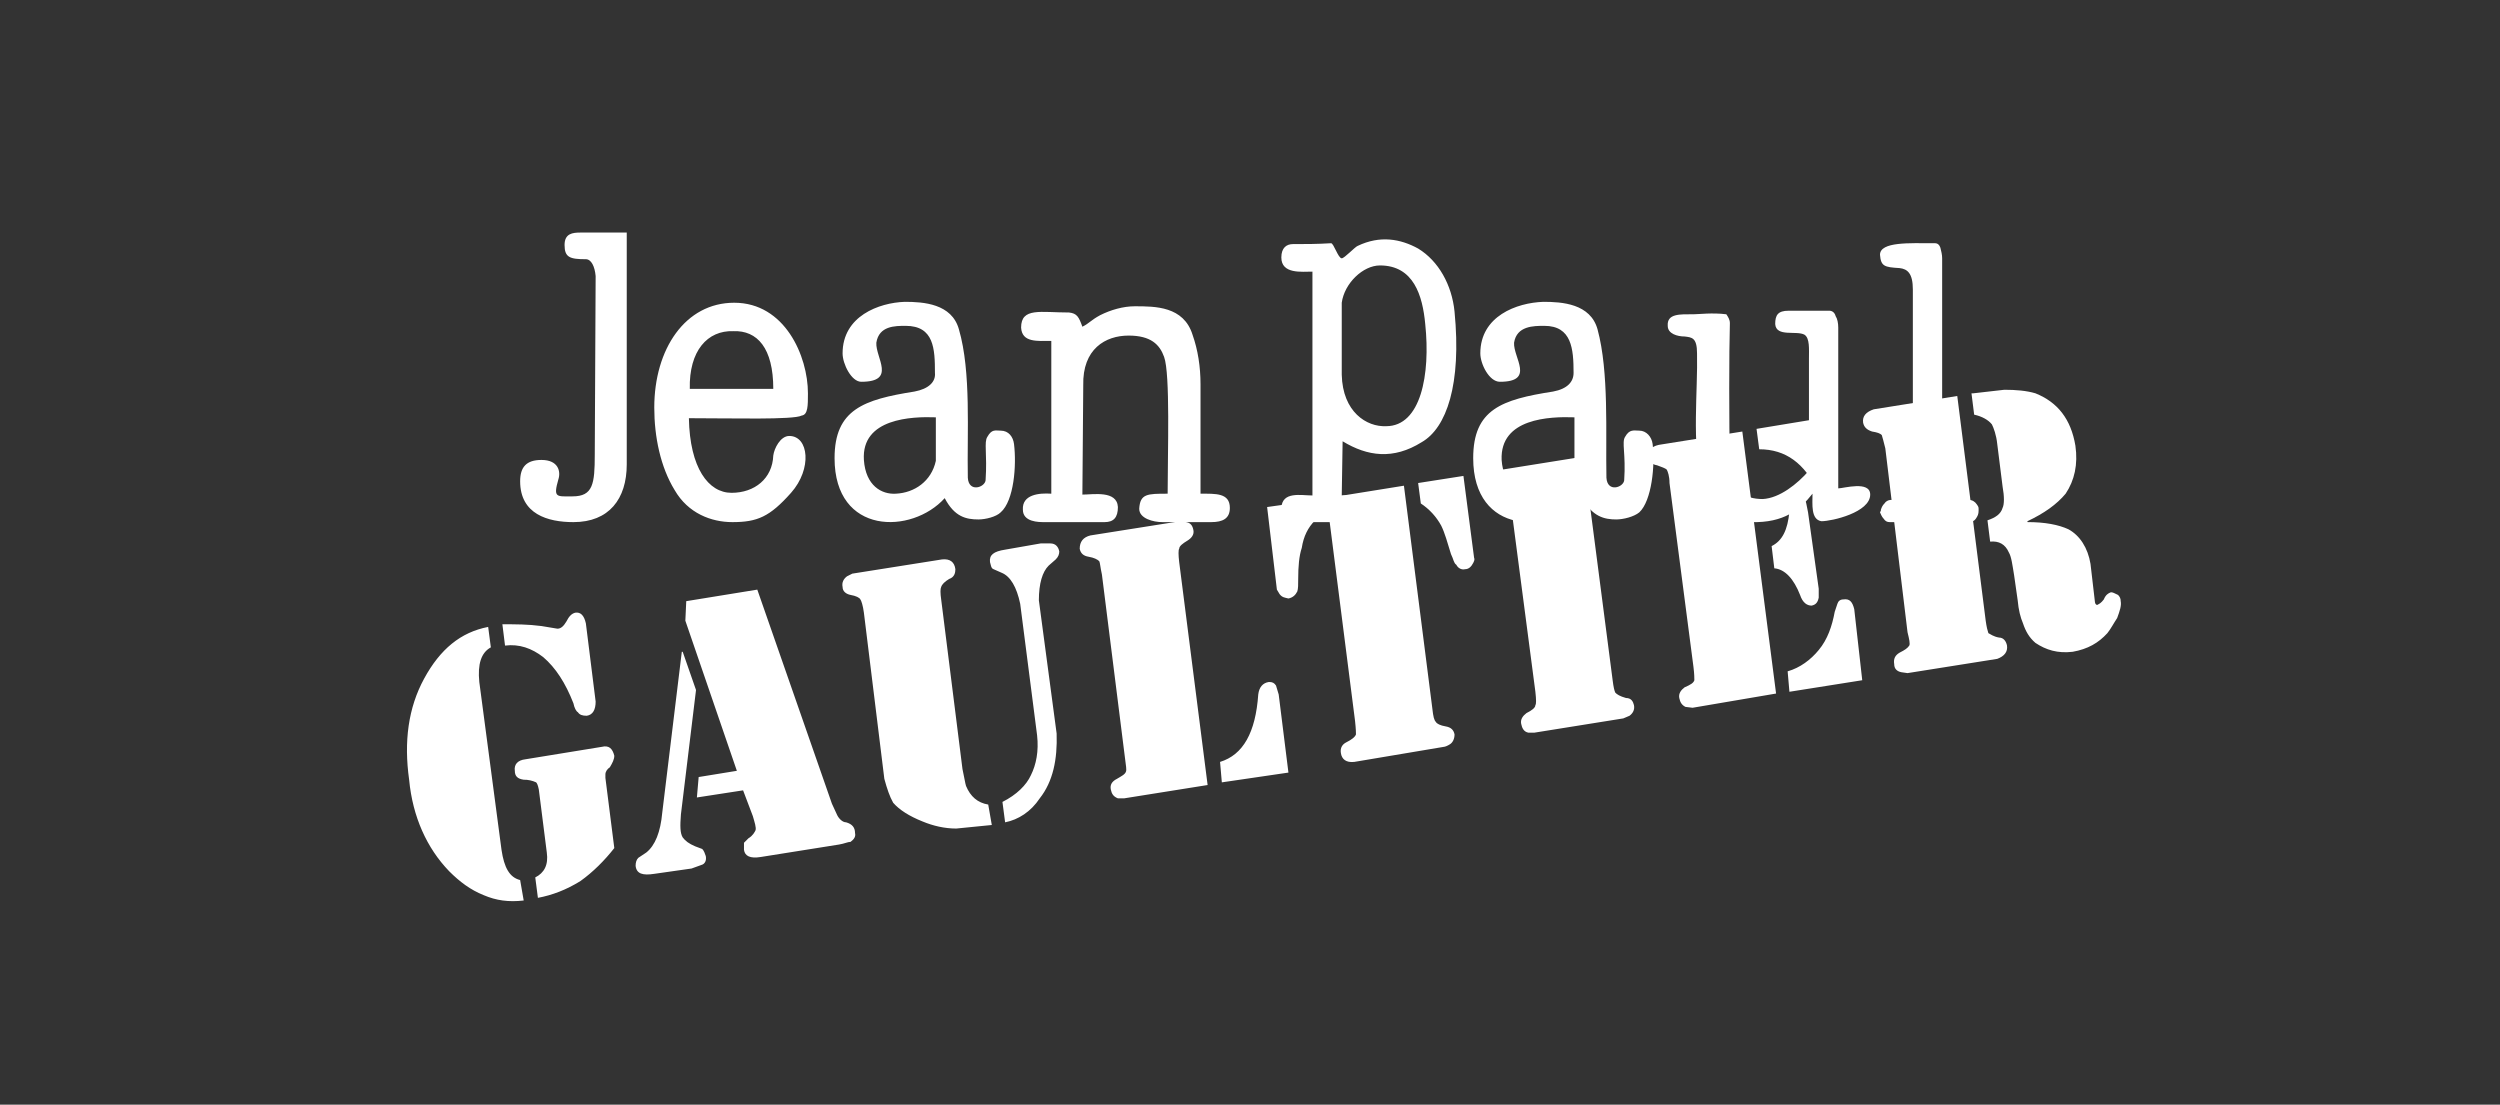
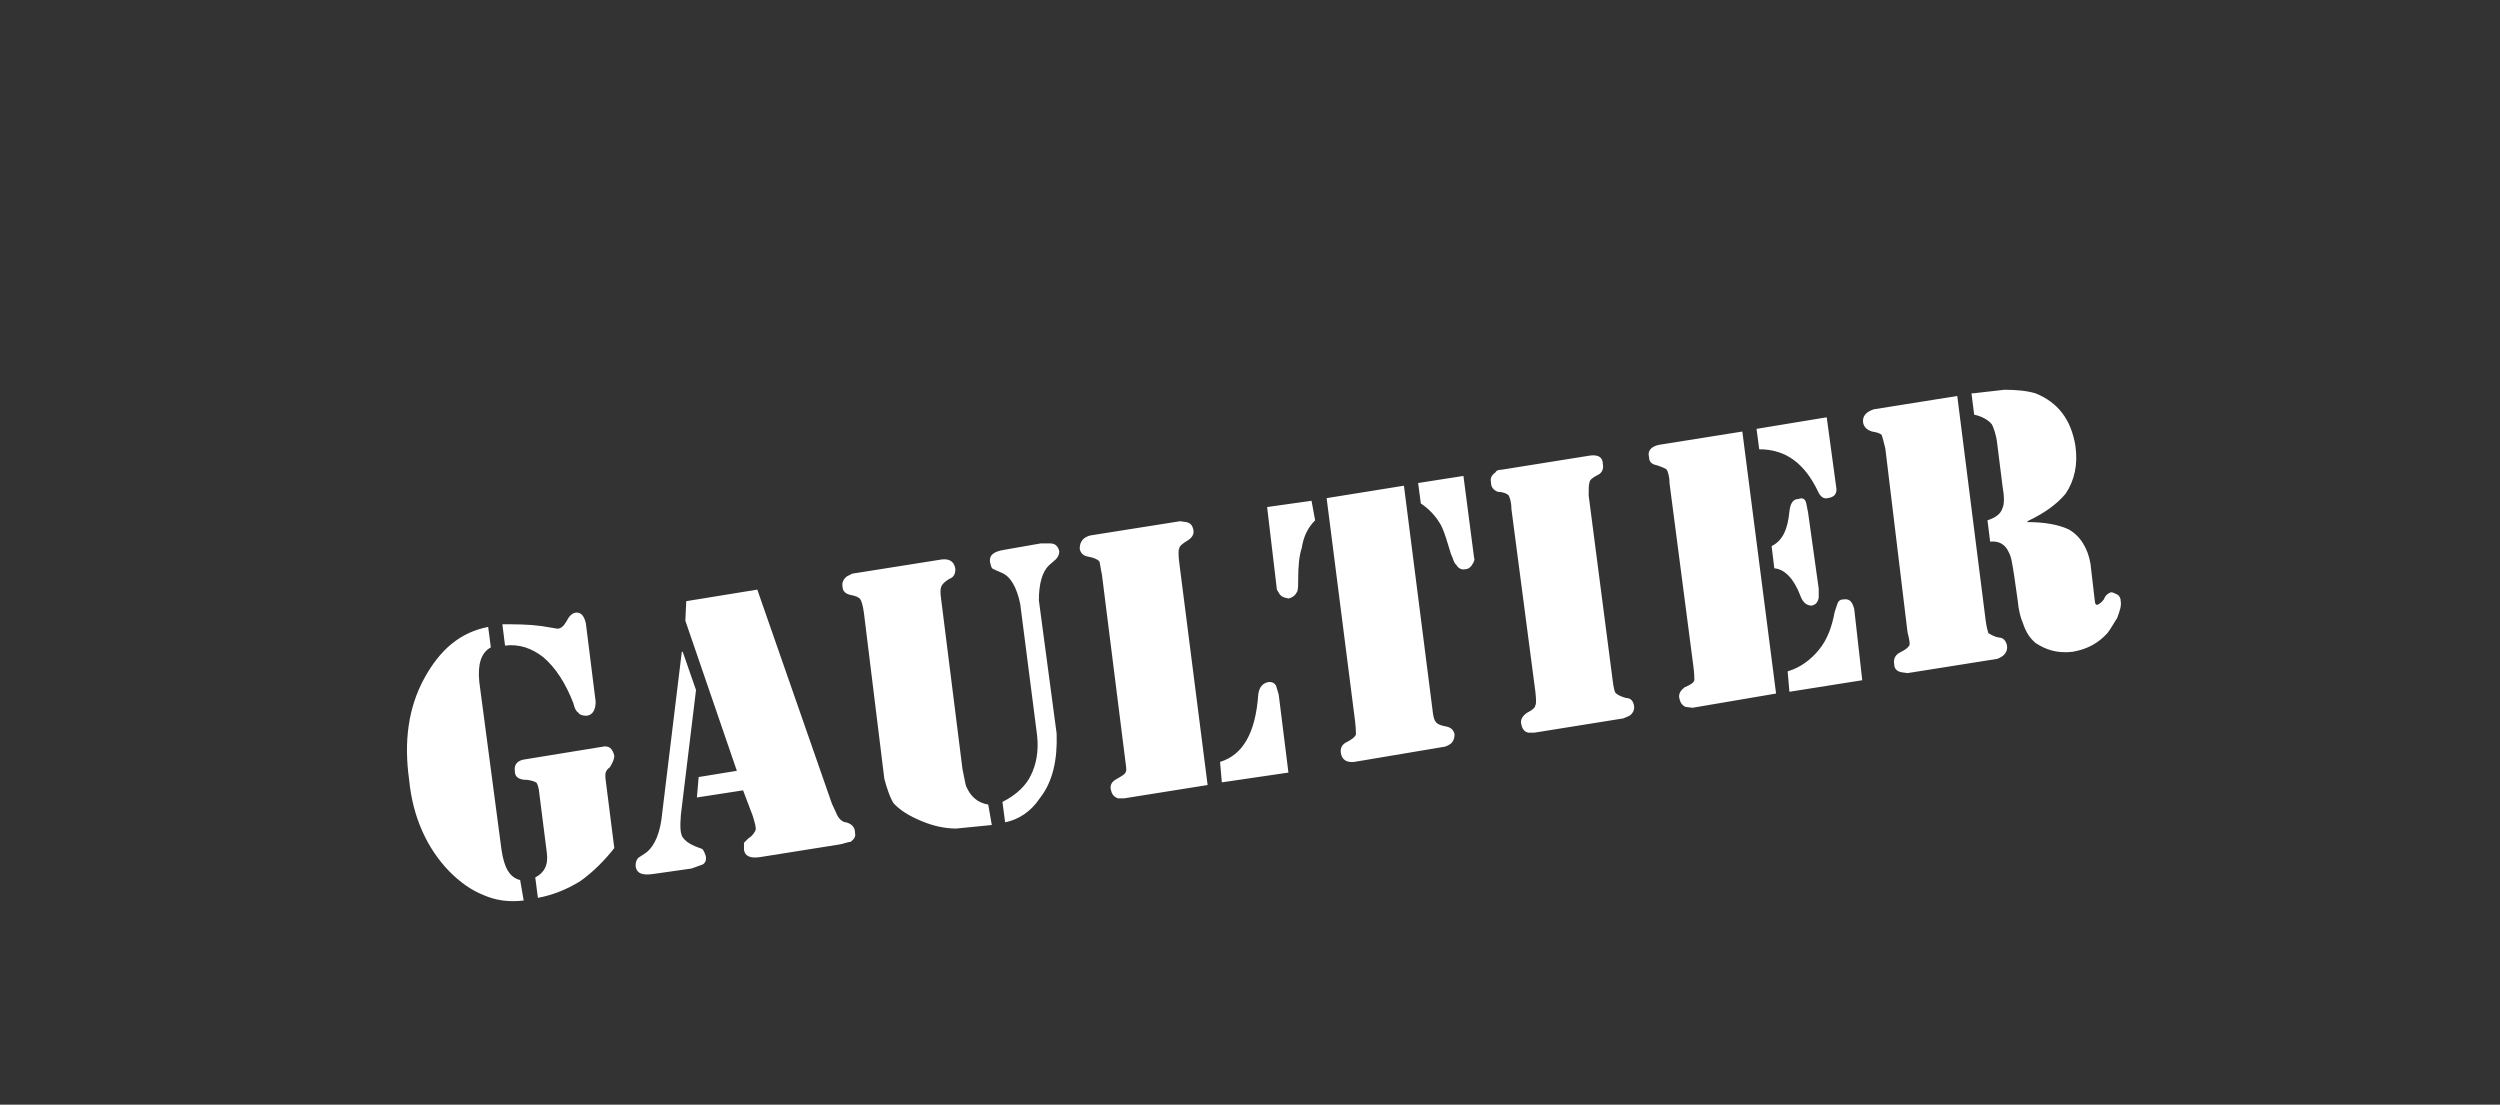
<svg xmlns="http://www.w3.org/2000/svg" width="86" height="38" viewBox="0 0 86 38" fill="none">
  <rect x="0" y="0" width="86" height="38" fill="#333333" stroke="none" />
-   <path fill-rule="evenodd" clip-rule="evenodd" d="M46.156 12.889C46.186 14.172 47.012 14.692 47.684 14.661C48.876 14.661 49.212 12.889 49.028 11.147C48.937 10.169 48.631 9.131 47.47 9.131C46.889 9.131 46.248 9.742 46.156 10.414V12.889H46.156ZM45.148 9.344C44.781 9.344 44.078 9.436 44.078 8.856C44.078 8.52 44.261 8.397 44.476 8.397C44.903 8.397 45.3 8.397 45.789 8.367C45.881 8.367 46.033 8.886 46.156 8.886C46.248 8.886 46.614 8.489 46.706 8.458C47.47 8.092 48.172 8.214 48.784 8.55C49.487 8.978 49.945 9.803 50.036 10.719C50.281 13.225 49.761 14.722 48.906 15.211C47.928 15.822 47.042 15.7 46.186 15.18L46.156 17.044C46.797 17.044 47.714 16.891 47.714 17.502C47.714 17.808 47.439 17.961 47.225 17.961H44.445C44.261 17.961 44.078 17.747 44.078 17.472C44.109 16.892 44.75 17.044 45.148 17.044V9.344ZM39.984 17.961C39.678 17.961 39.189 17.839 39.189 17.502C39.22 16.983 39.465 16.983 40.167 16.983C40.167 15.577 40.259 12.858 40.045 12.277C39.892 11.85 39.587 11.544 38.823 11.544C38.028 11.544 37.234 12.003 37.264 13.255L37.234 17.014C37.6 17.014 38.425 16.861 38.456 17.442C38.456 17.808 38.303 17.961 37.998 17.961H35.92C35.737 17.961 35.187 17.961 35.187 17.533C35.157 17.014 35.737 16.953 36.165 16.983V11.728C35.676 11.728 35.157 11.789 35.126 11.269C35.126 10.567 35.798 10.75 36.776 10.75C37.051 10.781 37.112 10.903 37.234 11.239C37.479 11.117 37.51 11.025 37.846 10.842C38.212 10.658 38.64 10.536 39.037 10.536C39.74 10.536 40.718 10.536 41.023 11.514C41.207 12.033 41.298 12.614 41.298 13.225V16.983C41.818 16.983 42.307 16.953 42.307 17.472C42.307 17.839 42.062 17.961 41.665 17.961H39.984ZM30.817 16.983C31.459 16.953 32.04 16.556 32.193 15.853V14.356C31.368 14.325 29.626 14.386 29.718 15.823C29.779 16.708 30.329 17.014 30.817 16.983ZM32.498 17.136C31.368 18.389 28.709 18.419 28.709 15.761C28.709 14.081 29.718 13.745 31.459 13.469C31.948 13.378 32.193 13.133 32.162 12.828C32.162 12.003 32.132 11.209 31.154 11.209C30.787 11.209 30.237 11.209 30.146 11.789C30.115 12.308 30.848 13.133 29.626 13.133C29.29 13.133 28.985 12.522 28.985 12.156C28.985 10.872 30.237 10.414 31.123 10.383C31.765 10.383 32.743 10.445 32.987 11.331C33.415 12.797 33.262 14.905 33.293 16.433C33.323 16.953 33.873 16.769 33.904 16.525C33.965 15.609 33.843 15.212 33.965 15.028C34.118 14.753 34.24 14.814 34.423 14.814C34.698 14.814 34.851 15.028 34.882 15.273C34.973 16.006 34.882 17.228 34.423 17.625C34.27 17.778 33.904 17.869 33.66 17.869C33.231 17.869 32.834 17.778 32.498 17.136ZM52.786 16.983C53.428 16.953 53.978 16.556 54.161 15.853V14.356C53.305 14.325 51.595 14.386 51.656 15.823C51.717 16.708 52.297 17.014 52.786 16.983ZM54.436 17.136C53.337 18.389 50.678 18.419 50.678 15.761C50.678 14.081 51.656 13.745 53.428 13.469C53.917 13.378 54.131 13.133 54.131 12.828C54.131 12.003 54.069 11.209 53.123 11.209C52.756 11.209 52.175 11.209 52.084 11.789C52.053 12.308 52.817 13.133 51.595 13.133C51.228 13.133 50.923 12.522 50.923 12.156C50.923 10.872 52.175 10.414 53.092 10.383C53.733 10.383 54.712 10.445 54.956 11.331C55.353 12.797 55.231 14.905 55.261 16.433C55.292 16.953 55.842 16.769 55.872 16.525C55.934 15.609 55.78 15.212 55.903 15.028C56.056 14.753 56.208 14.814 56.392 14.814C56.636 14.814 56.819 15.028 56.85 15.273C56.942 16.006 56.819 17.228 56.392 17.625C56.208 17.778 55.842 17.869 55.597 17.869C55.2 17.869 54.772 17.778 54.436 17.136ZM26.601 13.378C26.601 11.972 26.051 11.361 25.226 11.392C24.34 11.361 23.698 12.064 23.729 13.378H26.601ZM23.698 14.386C23.729 16.097 24.37 16.953 25.165 16.953C25.959 16.953 26.57 16.464 26.601 15.669C26.632 15.425 26.846 14.997 27.151 14.997C27.823 14.997 27.945 16.128 27.212 16.953C26.479 17.778 26.051 17.961 25.195 17.961C24.462 17.961 23.668 17.655 23.209 16.861C22.721 16.067 22.507 15.028 22.507 14.02C22.507 12.003 23.576 10.414 25.257 10.414C26.998 10.414 27.793 12.247 27.793 13.531C27.793 13.959 27.793 14.264 27.579 14.295C27.304 14.447 25.165 14.386 23.698 14.386ZM21.56 15.975C21.56 17.166 20.949 17.961 19.726 17.961C18.84 17.961 17.893 17.686 17.893 16.555C17.893 16.067 18.107 15.822 18.627 15.822C19.207 15.822 19.299 16.219 19.207 16.494C19.024 17.136 19.146 17.075 19.696 17.075C20.399 17.075 20.46 16.647 20.46 15.639L20.49 9.497C20.46 9.161 20.338 8.917 20.154 8.917C19.605 8.917 19.421 8.856 19.421 8.428C19.421 8.031 19.696 8 19.971 8H21.56L21.56 15.975ZM64.672 8.764C64.672 8.306 65.711 8.367 66.505 8.367H66.566C66.658 8.367 66.719 8.428 66.749 8.52C66.78 8.642 66.81 8.764 66.81 8.887V16.556C66.81 17.044 66.963 17.197 67.177 17.197H67.116H67.727C67.85 17.197 67.941 17.259 68.002 17.35C68.064 17.442 68.064 17.442 68.064 17.534V17.564C68.064 17.686 68.033 17.748 67.972 17.839C67.91 17.931 67.819 17.961 67.697 17.961H65.008C64.917 17.961 64.855 17.931 64.794 17.839C64.733 17.778 64.702 17.686 64.672 17.625V17.564L64.702 17.625V17.564V17.534C64.733 17.442 64.763 17.381 64.825 17.32C64.848 17.283 64.879 17.253 64.917 17.232C64.954 17.211 64.996 17.199 65.039 17.197C65.374 17.197 65.65 17.258 65.772 16.922C65.833 16.831 65.833 16.709 65.802 16.556V9.956C65.802 9.406 65.619 9.253 65.345 9.222C64.825 9.192 64.703 9.161 64.672 8.764ZM63.236 16.8C63.419 16.8 64.335 16.525 64.335 17.014C64.335 17.625 63.022 17.93 62.655 17.93C62.289 17.869 62.35 17.35 62.35 16.983C61.922 17.533 61.371 17.991 60.242 17.961C59.172 17.931 58.683 17.228 58.53 16.556C58.194 15.303 58.408 13.409 58.378 12.156C58.378 11.606 58.194 11.606 57.95 11.575C57.706 11.575 57.37 11.484 57.37 11.209C57.339 10.781 57.797 10.811 58.256 10.811C58.439 10.811 58.897 10.75 59.386 10.811C59.447 10.903 59.508 10.995 59.508 11.117C59.478 12.095 59.478 14.509 59.508 15.945C59.508 16.892 60.028 17.167 60.639 17.167C61.22 17.136 61.831 16.647 62.228 16.189V12.339C62.228 12.003 62.259 11.636 62.075 11.514C61.8 11.361 61.098 11.606 61.067 11.147C61.067 10.842 61.159 10.689 61.526 10.689H62.931C63.023 10.689 63.114 10.75 63.145 10.873C63.206 10.964 63.236 11.117 63.236 11.27V16.8H63.236Z" fill="white" />
  <path fill-rule="evenodd" clip-rule="evenodd" d="M45.24 17.9C44.995 18.144 44.842 18.45 44.781 18.847C44.689 19.122 44.658 19.488 44.658 19.916C44.658 20.1 44.658 20.252 44.628 20.344C44.567 20.466 44.476 20.558 44.322 20.588C44.2 20.557 44.108 20.557 44.017 20.436L43.925 20.283L43.589 17.442L45.117 17.227L45.24 17.9ZM48.295 16.708L49.273 24.377C49.303 24.652 49.333 24.775 49.395 24.835C49.425 24.896 49.548 24.958 49.731 24.988C49.914 25.019 50.006 25.111 50.036 25.263C50.036 25.416 49.976 25.538 49.884 25.599C49.792 25.66 49.701 25.691 49.67 25.691L46.584 26.21C46.309 26.24 46.156 26.119 46.126 25.904C46.095 25.721 46.186 25.599 46.309 25.538C46.492 25.446 46.614 25.355 46.645 25.263C46.645 25.232 46.645 25.079 46.614 24.804L45.636 17.136L48.295 16.708ZM51.9 17.044C51.84 16.983 51.717 16.922 51.533 16.922C51.381 16.861 51.289 16.769 51.289 16.586C51.259 16.433 51.32 16.341 51.442 16.25C51.473 16.189 51.533 16.158 51.656 16.158L54.711 15.669C54.986 15.639 55.139 15.73 55.139 15.975C55.17 16.128 55.108 16.28 54.956 16.342C54.772 16.433 54.681 16.525 54.681 16.586C54.65 16.678 54.65 16.8 54.65 17.044L55.475 23.4C55.505 23.644 55.536 23.767 55.567 23.828C55.628 23.889 55.719 23.95 55.934 24.011C56.116 24.011 56.178 24.133 56.208 24.255C56.239 24.408 56.178 24.53 56.056 24.622L55.842 24.713L52.786 25.203H52.572C52.42 25.172 52.358 25.049 52.328 24.897C52.297 24.744 52.389 24.622 52.511 24.53C52.695 24.439 52.817 24.347 52.817 24.255C52.848 24.224 52.848 24.072 52.817 23.797L51.992 17.503C51.992 17.258 51.931 17.105 51.9 17.044ZM48.876 17.319L48.784 16.616L50.342 16.372L50.708 19.183C50.739 19.244 50.708 19.305 50.678 19.366C50.617 19.489 50.525 19.58 50.403 19.58C50.28 19.611 50.159 19.549 50.097 19.428C50.005 19.366 50.005 19.244 49.914 19.061C49.792 18.664 49.7 18.328 49.578 18.083C49.41 17.774 49.169 17.512 48.876 17.319ZM62.839 14.355L63.175 16.83C63.175 17.014 63.083 17.105 62.869 17.136C62.747 17.167 62.625 17.105 62.533 16.892C62.075 15.944 61.434 15.455 60.517 15.455L60.425 14.753L62.839 14.355ZM64.397 14.844C64.214 14.783 64.122 14.691 64.091 14.539C64.061 14.325 64.183 14.172 64.458 14.08L67.33 13.622L68.308 21.352C68.338 21.566 68.369 21.688 68.4 21.78C68.461 21.811 68.583 21.902 68.766 21.932C68.919 21.932 69.01 22.055 69.041 22.207C69.072 22.421 68.95 22.574 68.705 22.665L65.619 23.155L65.405 23.124C65.253 23.094 65.161 23.002 65.161 22.849C65.13 22.665 65.191 22.543 65.345 22.452C65.527 22.36 65.619 22.299 65.68 22.207C65.711 22.147 65.68 21.993 65.619 21.749L64.855 15.424C64.794 15.18 64.763 15.058 64.733 14.966C64.672 14.905 64.581 14.875 64.397 14.844ZM56.728 15.73C56.667 15.517 56.789 15.364 57.064 15.303L59.936 14.845L61.097 23.858L58.225 24.347L57.98 24.317C57.858 24.256 57.797 24.164 57.767 24.011C57.736 23.858 57.828 23.736 57.95 23.644C58.164 23.552 58.256 23.492 58.286 23.4C58.286 23.339 58.286 23.186 58.255 22.942L57.431 16.617C57.431 16.372 57.37 16.22 57.339 16.159C57.278 16.097 57.155 16.067 57.003 16.006C56.819 15.975 56.728 15.883 56.728 15.73ZM62.197 17.625L62.564 20.253V20.558C62.533 20.711 62.472 20.803 62.319 20.833C62.167 20.833 62.014 20.741 61.922 20.466C61.708 19.917 61.403 19.58 61.036 19.55L60.944 18.786C61.311 18.603 61.495 18.236 61.556 17.595C61.586 17.32 61.678 17.167 61.861 17.167C62.014 17.106 62.106 17.167 62.136 17.32L62.197 17.625ZM63.786 20.955L64.061 23.4L61.556 23.797L61.495 23.094C61.922 22.972 62.289 22.697 62.564 22.361C62.87 21.994 63.023 21.536 63.114 21.047L63.206 20.772C63.236 20.68 63.298 20.619 63.42 20.619C63.633 20.589 63.725 20.711 63.786 20.955ZM68.95 13.408C69.347 13.408 69.713 13.439 70.019 13.53C70.783 13.836 71.241 14.417 71.394 15.333C71.486 15.975 71.364 16.525 71.058 16.983C70.752 17.35 70.325 17.655 69.744 17.93V17.96C70.355 17.96 70.814 18.052 71.15 18.205C71.547 18.419 71.822 18.846 71.913 19.396L72.066 20.71C72.066 20.771 72.127 20.832 72.158 20.802C72.219 20.771 72.28 20.741 72.372 20.619C72.433 20.466 72.525 20.404 72.616 20.374C72.677 20.374 72.738 20.405 72.861 20.466C72.921 20.527 72.952 20.588 72.952 20.68C72.983 20.832 72.921 21.016 72.83 21.261C72.708 21.444 72.616 21.627 72.494 21.78C72.188 22.116 71.822 22.329 71.302 22.421C70.783 22.483 70.386 22.36 70.019 22.116C69.805 21.932 69.683 21.719 69.591 21.444C69.5 21.229 69.439 20.985 69.408 20.649L69.286 19.793C69.225 19.427 69.194 19.152 69.102 18.999C68.98 18.724 68.766 18.602 68.461 18.632L68.369 17.899C68.644 17.807 68.827 17.685 68.889 17.471C68.95 17.349 68.95 17.074 68.889 16.738L68.705 15.272C68.674 14.966 68.583 14.722 68.522 14.6C68.4 14.447 68.186 14.324 67.911 14.264L67.819 13.53H67.881L68.95 13.408ZM44.322 26.577L42.031 26.913L41.97 26.21C42.764 25.966 43.192 25.202 43.284 23.888C43.314 23.644 43.437 23.491 43.651 23.46C43.773 23.46 43.834 23.491 43.895 23.583L43.987 23.889L44.322 26.577ZM19.787 21.077C19.971 21.047 20.093 21.169 20.154 21.444L20.49 24.133C20.49 24.408 20.398 24.591 20.185 24.622C20.032 24.622 19.94 24.591 19.879 24.5C19.818 24.469 19.757 24.347 19.726 24.194C19.451 23.491 19.115 22.972 18.687 22.605C18.29 22.299 17.862 22.147 17.373 22.208L17.282 21.475C17.74 21.475 18.168 21.475 18.626 21.536L19.176 21.627C19.298 21.627 19.39 21.536 19.482 21.383C19.574 21.2 19.665 21.108 19.787 21.077ZM26.051 20.283L28.618 27.647L28.801 28.044C28.862 28.166 28.985 28.288 29.107 28.288C29.321 28.349 29.413 28.471 29.413 28.655C29.443 28.777 29.382 28.869 29.26 28.96C29.168 28.96 29.046 29.022 28.862 29.052L26.173 29.48C25.807 29.541 25.623 29.449 25.593 29.235V28.991L25.746 28.838C25.899 28.747 25.959 28.624 25.99 28.563C26.021 28.472 25.959 28.288 25.898 28.075L25.562 27.188L23.973 27.433L24.034 26.73L25.348 26.516L23.576 21.352L23.607 20.68L26.051 20.283ZM29.32 19.733L32.406 19.244C32.682 19.214 32.834 19.336 32.865 19.58C32.865 19.702 32.834 19.855 32.651 19.916C32.498 20.008 32.406 20.1 32.376 20.192C32.345 20.252 32.345 20.405 32.376 20.619L33.109 26.455C33.17 26.73 33.201 26.944 33.231 27.036C33.384 27.402 33.629 27.616 33.995 27.677L34.118 28.38L32.895 28.502C32.498 28.502 32.101 28.411 31.735 28.258C31.276 28.075 30.94 27.86 30.726 27.616C30.604 27.402 30.512 27.127 30.421 26.791L29.718 21.077C29.687 20.833 29.626 20.65 29.596 20.619C29.565 20.558 29.443 20.497 29.26 20.466C29.107 20.436 28.985 20.344 28.985 20.192C28.954 20.039 29.015 19.917 29.137 19.825L29.32 19.733ZM34.454 19.702L34.178 19.58C34.087 19.549 34.087 19.428 34.056 19.336C34.026 19.092 34.178 18.969 34.576 18.908L35.798 18.694H36.134C36.317 18.694 36.409 18.817 36.439 18.969C36.439 19.061 36.409 19.153 36.317 19.244L36.073 19.458C35.859 19.672 35.737 20.069 35.737 20.65L36.348 25.233C36.378 26.119 36.225 26.883 35.767 27.463C35.462 27.922 35.034 28.197 34.576 28.288L34.484 27.586C34.973 27.341 35.309 27.005 35.462 26.669C35.645 26.302 35.737 25.844 35.676 25.294L35.095 20.772C34.973 20.192 34.759 19.825 34.454 19.702ZM37.814 19.305C37.753 19.244 37.631 19.183 37.448 19.152C37.264 19.122 37.173 19.03 37.142 18.878C37.142 18.633 37.264 18.48 37.509 18.419L40.595 17.93L40.809 17.961C40.962 17.991 41.023 18.083 41.053 18.236C41.084 18.389 40.992 18.511 40.839 18.603C40.687 18.695 40.564 18.786 40.564 18.878C40.534 18.909 40.534 19.092 40.564 19.336L41.542 27.005L38.67 27.463H38.456C38.303 27.403 38.242 27.311 38.212 27.158C38.181 27.005 38.242 26.883 38.425 26.791C38.578 26.7 38.701 26.639 38.731 26.547C38.762 26.486 38.731 26.333 38.701 26.088L37.906 19.764C37.845 19.489 37.845 19.366 37.814 19.305ZM23.485 22.422L23.943 23.736L23.424 28.013C23.393 28.411 23.393 28.655 23.485 28.807C23.577 28.93 23.699 29.022 23.913 29.113L24.157 29.205C24.218 29.266 24.248 29.358 24.279 29.449C24.31 29.602 24.248 29.724 24.126 29.755L23.79 29.877L22.507 30.06C22.11 30.122 21.896 30.06 21.865 29.786C21.865 29.663 21.896 29.571 21.957 29.51L22.232 29.327C22.538 29.083 22.721 28.624 22.782 27.952L23.454 22.422H23.485ZM18.443 26.913C18.309 26.851 18.163 26.82 18.015 26.822C17.802 26.791 17.71 26.699 17.71 26.516C17.679 26.302 17.802 26.15 18.077 26.119L20.704 25.691C20.949 25.63 21.071 25.752 21.132 25.997C21.132 26.119 21.071 26.241 20.979 26.394C20.887 26.455 20.826 26.547 20.826 26.639V26.76L21.132 29.174C20.796 29.602 20.399 29.999 19.971 30.305C19.482 30.611 18.993 30.794 18.504 30.886L18.413 30.183C18.718 30.03 18.871 29.755 18.81 29.327L18.535 27.158C18.504 27.005 18.474 26.944 18.443 26.913ZM14.593 23.339C15.143 22.33 15.846 21.75 16.793 21.566L16.885 22.269C16.549 22.452 16.427 22.849 16.488 23.46L17.252 29.235C17.343 29.846 17.527 30.183 17.893 30.274L18.015 30.977C17.496 31.038 17.068 30.977 16.64 30.794C16.182 30.61 15.815 30.335 15.449 29.968C14.685 29.174 14.196 28.105 14.074 26.822C13.89 25.508 14.043 24.347 14.593 23.339Z" fill="white" />
</svg>